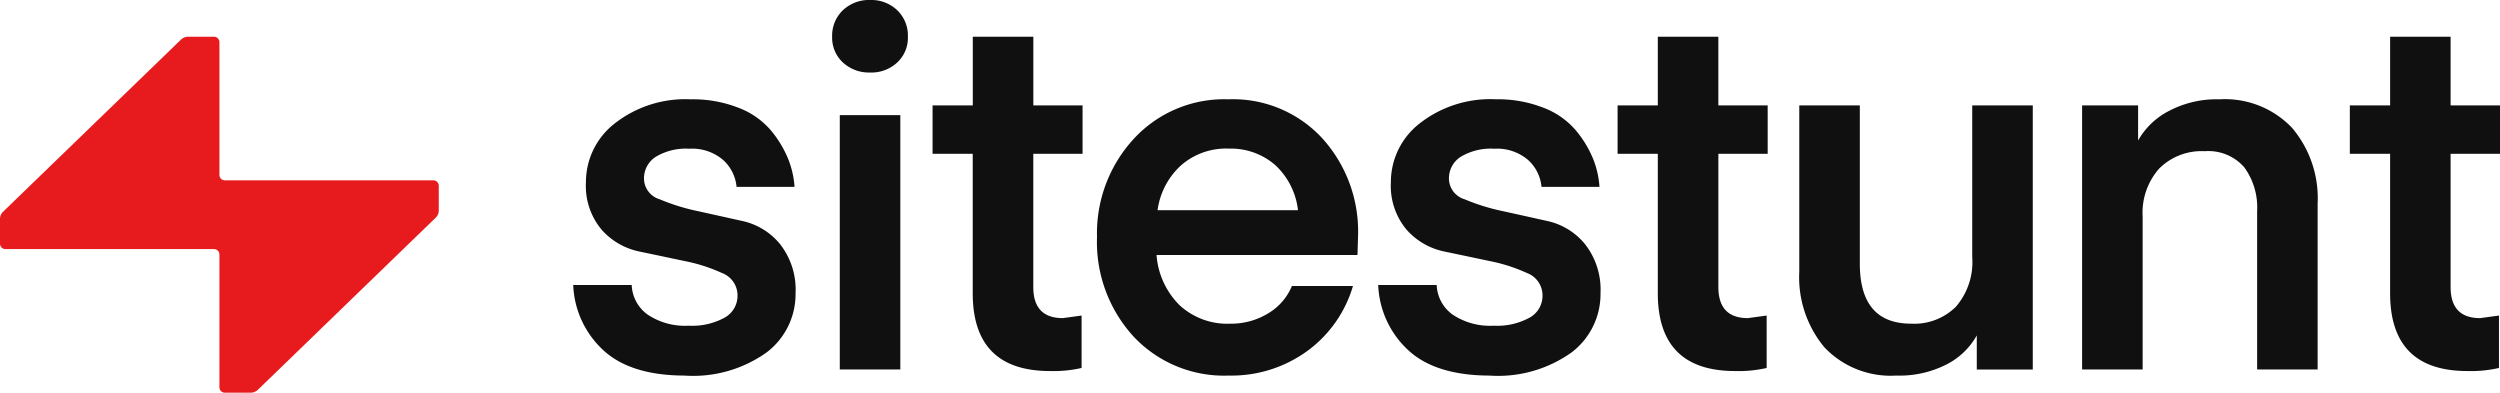
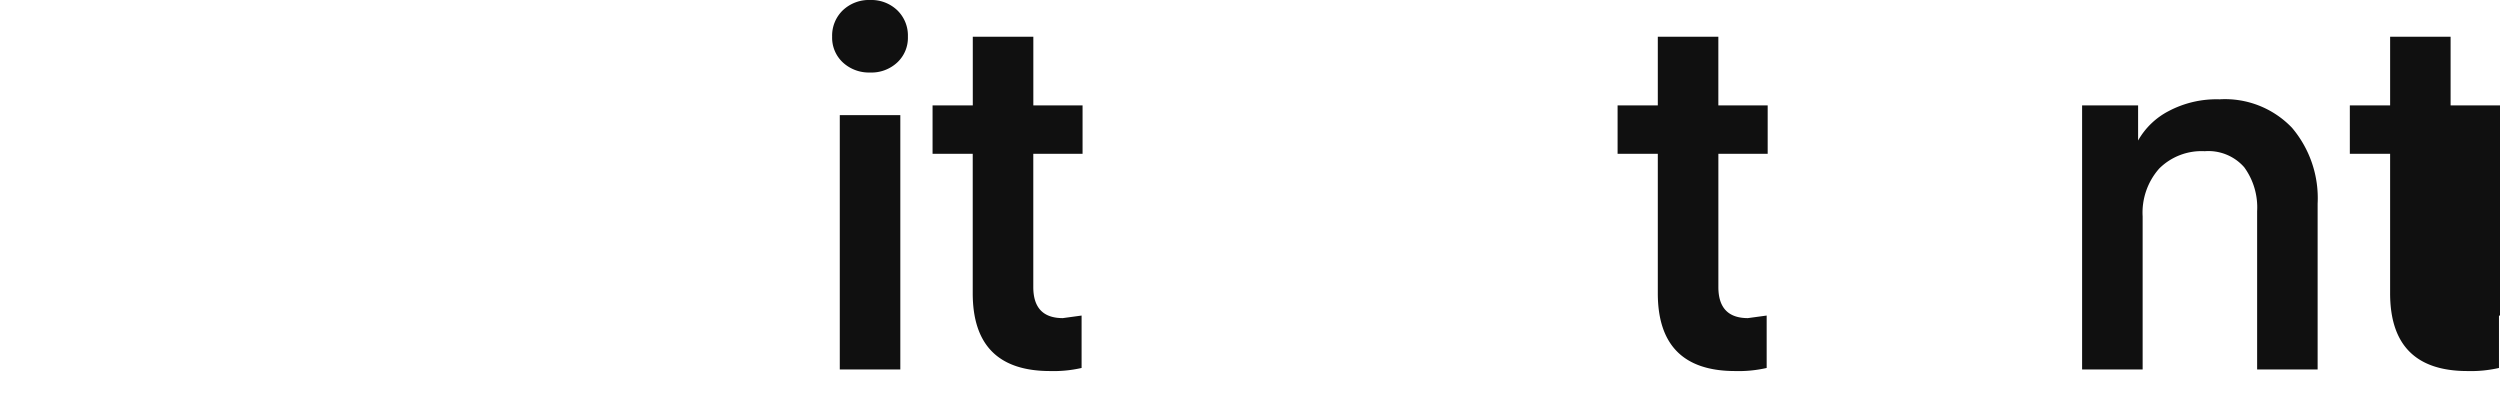
<svg xmlns="http://www.w3.org/2000/svg" width="195" height="30.629" viewBox="0 0 195 30.629">
  <g id="Group_199" data-name="Group 199" transform="translate(-453.023 -96.813)">
-     <path id="Path_182" data-name="Path 182" d="M15.933,23.319q-4.25,0-6.391-1.984A7.3,7.3,0,0,1,7.2,16.253h4.562a2.983,2.983,0,0,0,1.229,2.3,5.242,5.242,0,0,0,3.218.875,5.248,5.248,0,0,0,2.813-.635,1.943,1.943,0,0,0,.994-1.709,1.864,1.864,0,0,0-1.209-1.764,13.119,13.119,0,0,0-2.938-.939c-1.154-.245-2.314-.49-3.493-.735A5.371,5.371,0,0,1,9.407,11.93,5.315,5.315,0,0,1,8.192,8.237a5.788,5.788,0,0,1,2.244-4.582,8.925,8.925,0,0,1,5.932-1.884,9.732,9.732,0,0,1,3.713.655,6.218,6.218,0,0,1,2.5,1.724,8.494,8.494,0,0,1,1.349,2.184A7.121,7.121,0,0,1,24.463,8.6H19.941a3.233,3.233,0,0,0-1.049-2.1,3.713,3.713,0,0,0-2.638-.875,4.562,4.562,0,0,0-2.624.635,1.994,1.994,0,0,0-.909,1.739,1.7,1.7,0,0,0,1.224,1.569,16.049,16.049,0,0,0,2.953.919q1.732.382,3.493.775a5.224,5.224,0,0,1,2.958,1.824,5.758,5.758,0,0,1,1.194,3.813,5.7,5.7,0,0,1-2.239,4.6,9.874,9.874,0,0,1-6.371,1.824" transform="translate(490.534 102.789)" fill="#101010" />
    <path id="Path_183" data-name="Path 183" d="M14.338,5.655a2.992,2.992,0,0,1-2.144-.785,2.629,2.629,0,0,1-.835-2.007A2.742,2.742,0,0,1,12.195.8,2.961,2.961,0,0,1,14.338,0a2.922,2.922,0,0,1,2.1.8,2.738,2.738,0,0,1,.83,2.065,2.625,2.625,0,0,1-.83,2.007,2.952,2.952,0,0,1-2.1.785M11.955,8.981h4.722V28.82H11.955Z" transform="translate(506.571 96.813)" fill="#101010" />
    <path id="Path_184" data-name="Path 184" d="M24.624,22.542v4.088a9.76,9.76,0,0,1-2.459.24q-6.034,0-6.032-6.072V9.924H13V6.151h3.138V.794h4.722V6.151H24.7V9.924H20.857V20.318q0,2.421,2.3,2.424Z" transform="translate(512.763 98.884)" fill="#101010" />
-     <path id="Path_185" data-name="Path 185" d="M36,13.914H20.326a6.155,6.155,0,0,0,1.789,3.908,5.485,5.485,0,0,0,3.968,1.449,5.53,5.53,0,0,0,2.933-.795,4.467,4.467,0,0,0,1.869-2.144h4.762a9.616,9.616,0,0,1-3.553,5.062,10.048,10.048,0,0,1-6.132,1.924,9.673,9.673,0,0,1-7.441-3.058,10.912,10.912,0,0,1-2.838-7.736,10.875,10.875,0,0,1,2.858-7.661,9.58,9.58,0,0,1,7.381-3.093A9.482,9.482,0,0,1,33.244,4.8a10.826,10.826,0,0,1,2.8,7.641Zm-10.079-8.3A5.334,5.334,0,0,0,22.23,6.928a5.77,5.77,0,0,0-1.824,3.493H31.36a5.685,5.685,0,0,0-1.744-3.493,5.249,5.249,0,0,0-3.693-1.309" transform="translate(522.907 102.789)" fill="#101010" />
-     <path id="Path_186" data-name="Path 186" d="M28.95,23.319q-4.25,0-6.391-1.984a7.3,7.3,0,0,1-2.339-5.082h4.562a2.983,2.983,0,0,0,1.229,2.3,5.242,5.242,0,0,0,3.218.875,5.248,5.248,0,0,0,2.813-.635,1.943,1.943,0,0,0,.994-1.709,1.864,1.864,0,0,0-1.209-1.764,13.119,13.119,0,0,0-2.938-.939c-1.154-.245-2.314-.49-3.493-.735a5.371,5.371,0,0,1-2.973-1.719,5.315,5.315,0,0,1-1.214-3.693,5.788,5.788,0,0,1,2.244-4.582,8.925,8.925,0,0,1,5.932-1.884,9.732,9.732,0,0,1,3.713.655A6.218,6.218,0,0,1,35.6,4.15a8.494,8.494,0,0,1,1.349,2.184A7.122,7.122,0,0,1,37.48,8.6H32.958a3.233,3.233,0,0,0-1.049-2.1,3.713,3.713,0,0,0-2.638-.875,4.562,4.562,0,0,0-2.624.635,1.994,1.994,0,0,0-.909,1.739,1.7,1.7,0,0,0,1.224,1.569,16.049,16.049,0,0,0,2.953.919q1.732.382,3.493.775a5.224,5.224,0,0,1,2.958,1.824,5.758,5.758,0,0,1,1.194,3.813,5.7,5.7,0,0,1-2.239,4.6,9.874,9.874,0,0,1-6.371,1.824" transform="translate(540.303 102.789)" fill="#101010" />
    <path id="Path_187" data-name="Path 187" d="M35.691,22.542v4.088a9.76,9.76,0,0,1-2.459.24q-6.034,0-6.032-6.072V9.924H24.063V6.151H27.2V.794h4.722V6.151h3.848V9.924H31.924V20.318q0,2.421,2.3,2.424Z" transform="translate(555.132 98.884)" fill="#101010" />
-     <path id="Path_188" data-name="Path 188" d="M40.526,13.734V1.866h4.722v20.6H40.881V19.806a5.591,5.591,0,0,1-2.319,2.244,8.047,8.047,0,0,1-3.948.889A7.123,7.123,0,0,1,29,20.74a8.533,8.533,0,0,1-1.964-5.9V1.866h4.722V14.209q0,4.685,4.008,4.682a4.6,4.6,0,0,0,3.493-1.329,5.329,5.329,0,0,0,1.269-3.828" transform="translate(566.331 103.168)" fill="#101010" />
    <path id="Path_189" data-name="Path 189" d="M36.081,2.246V4.984A5.8,5.8,0,0,1,38.444,2.7a7.978,7.978,0,0,1,3.988-.929A7.22,7.22,0,0,1,48.084,3.99a8.488,8.488,0,0,1,2,5.917V22.844H45.365V10.5a5.311,5.311,0,0,0-1.009-3.433,3.719,3.719,0,0,0-3.078-1.249A4.677,4.677,0,0,0,37.73,7.168,5.18,5.18,0,0,0,36.435,10.9V22.844H31.713V2.246Z" transform="translate(583.714 102.789)" fill="#101010" />
-     <path id="Path_190" data-name="Path 190" d="M47.525,22.542v4.088a9.787,9.787,0,0,1-2.459.24q-6.034,0-6.032-6.072V9.924H35.892V6.151h3.143V.794h4.717V6.151h3.853V9.924H43.752V20.318q0,2.421,2.3,2.424Z" transform="translate(600.418 98.884)" fill="#101010" />
-     <path id="Path_191" data-name="Path 191" d="M33.795,12.661H17.545a.422.422,0,0,1-.43-.416V1.877a.426.426,0,0,0-.43-.416h-2a.8.8,0,0,0-.575.231L.238,15.113A.779.779,0,0,0,0,15.669v1.94a.422.422,0,0,0,.43.416H16.685a.426.426,0,0,1,.43.416V28.809a.422.422,0,0,0,.43.416h2a.818.818,0,0,0,.575-.231L33.986,15.574a.779.779,0,0,0,.238-.557v-1.94a.422.422,0,0,0-.43-.416" transform="translate(453.023 98.217)" fill="#e71b1e" />
+     <path id="Path_190" data-name="Path 190" d="M47.525,22.542v4.088a9.787,9.787,0,0,1-2.459.24q-6.034,0-6.032-6.072V9.924H35.892V6.151h3.143V.794h4.717V6.151h3.853V9.924V20.318q0,2.421,2.3,2.424Z" transform="translate(600.418 98.884)" fill="#101010" />
  </g>
</svg>